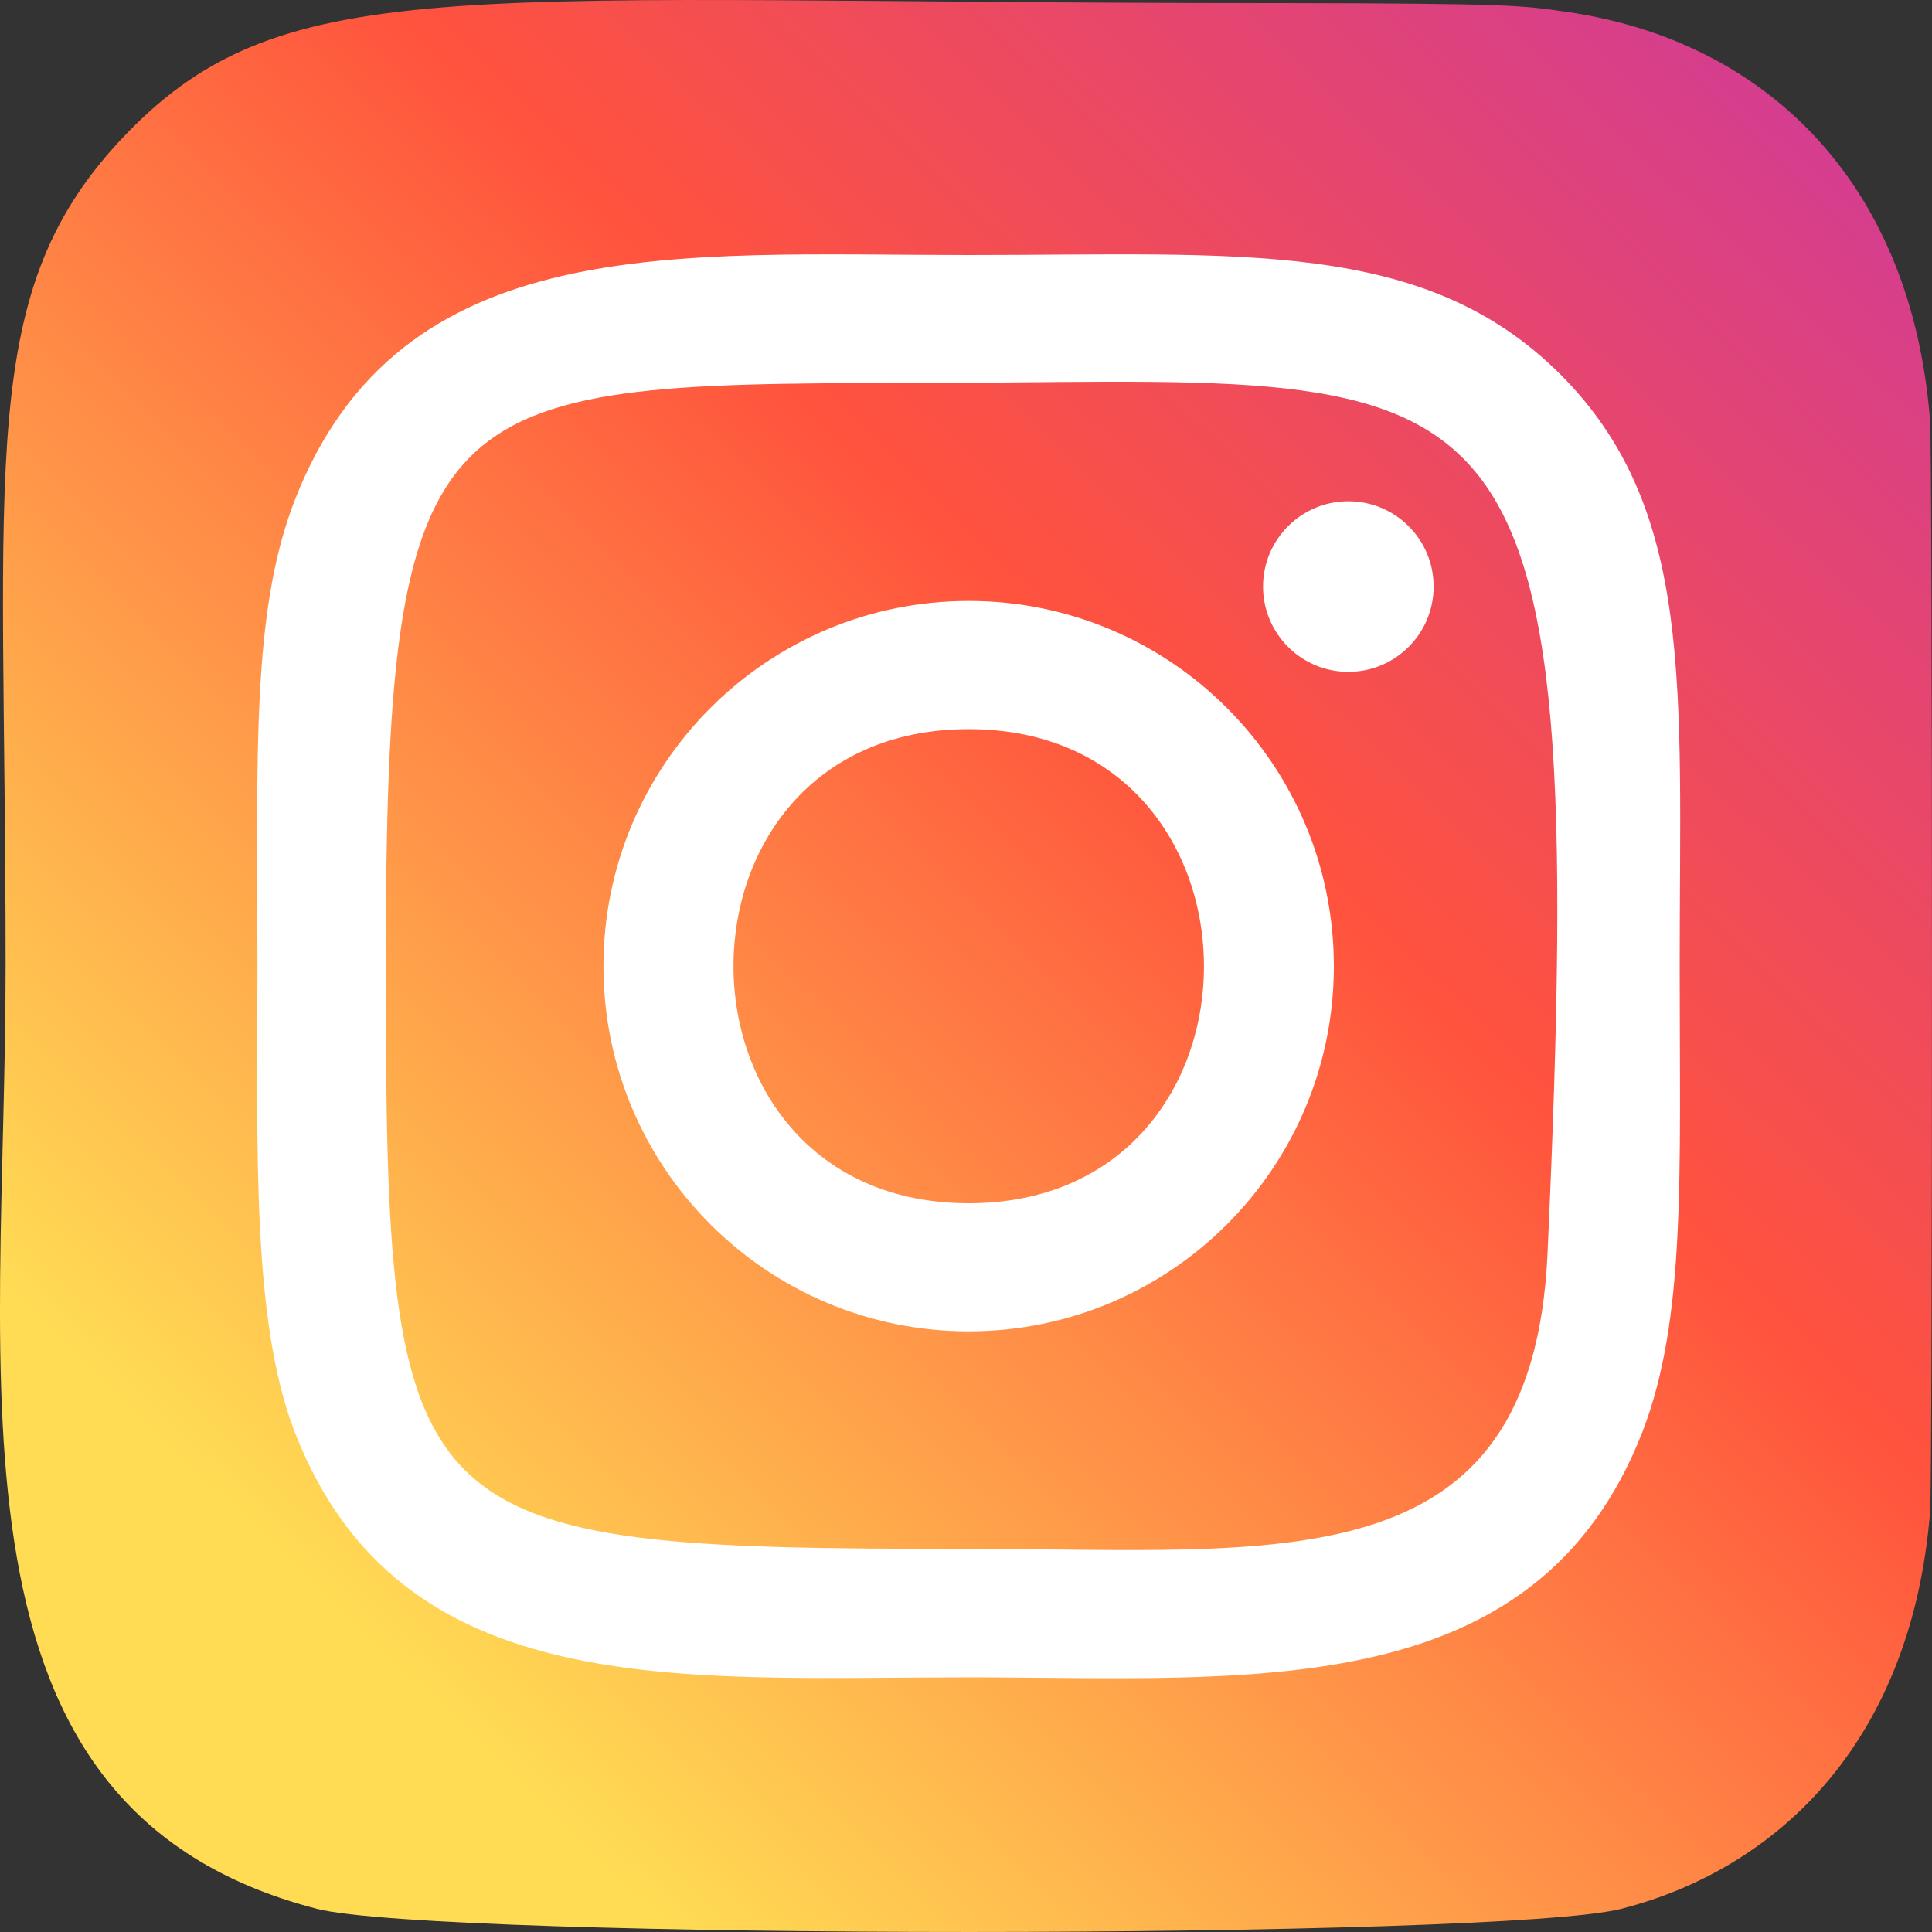
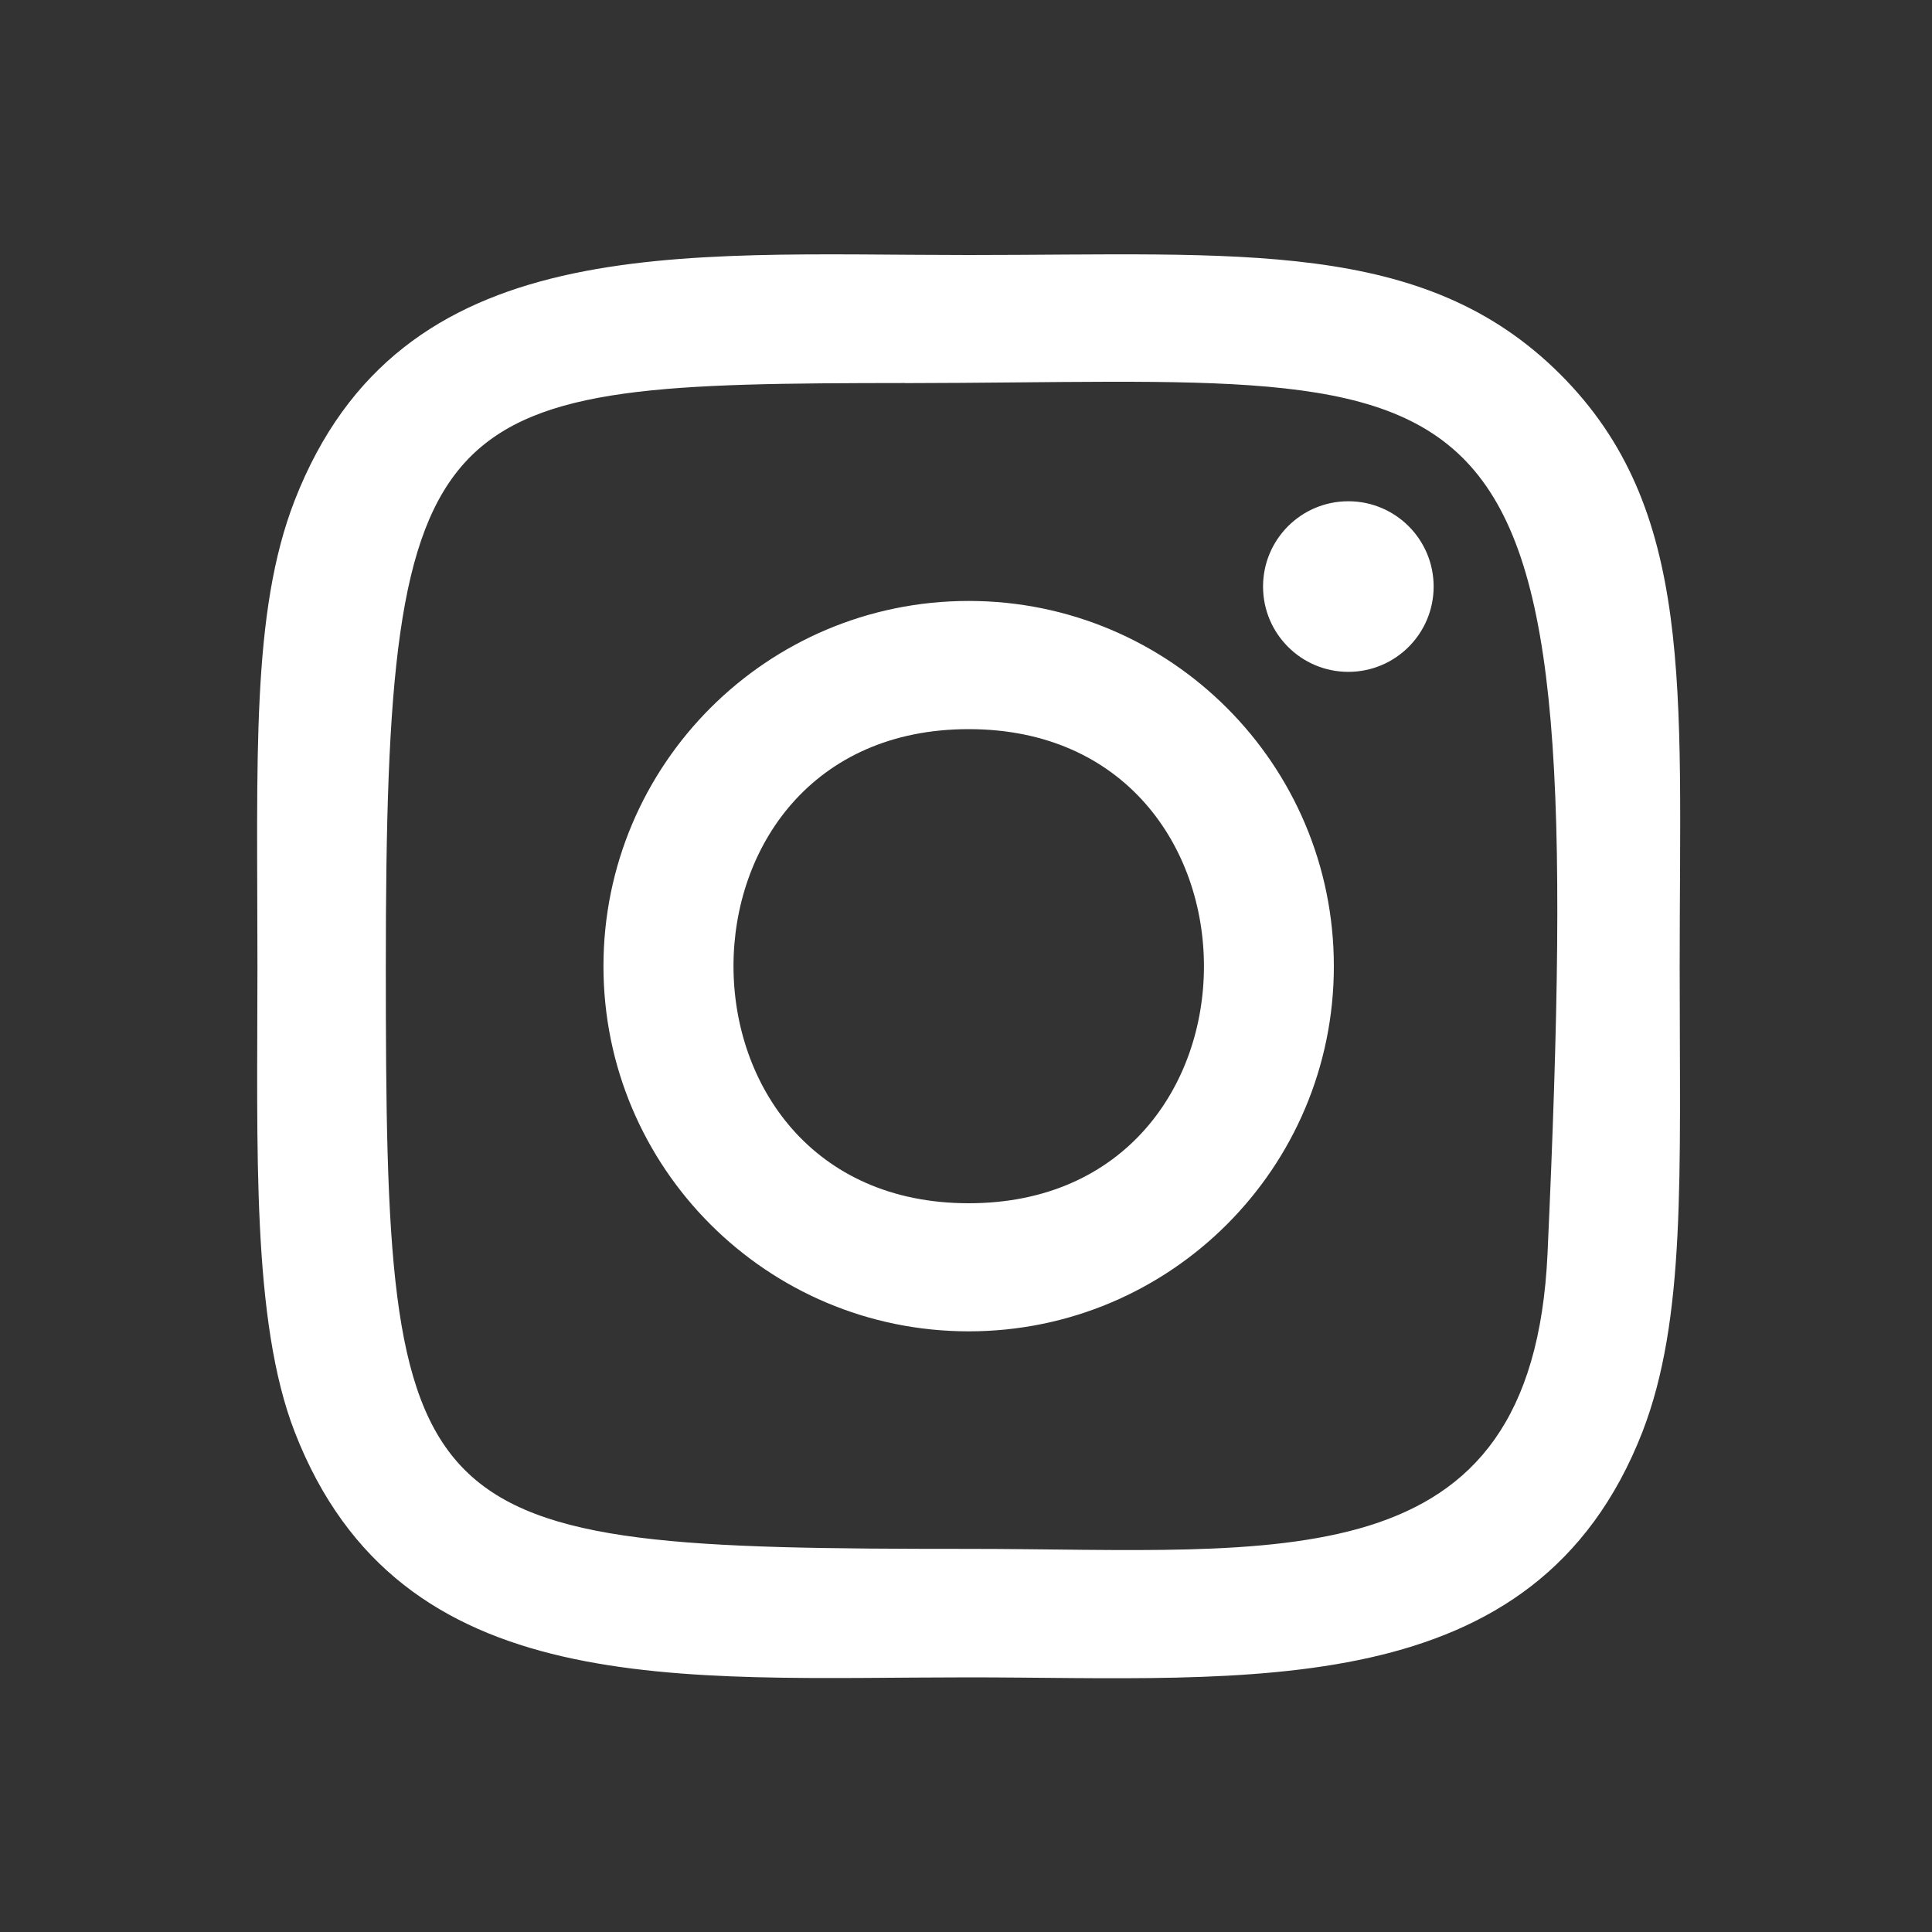
<svg xmlns="http://www.w3.org/2000/svg" id="Untitled-Str%E1nka%201" viewBox="0 0 20 20" style="background-color:#ffffff00" version="1.1" xml:space="preserve" x="0px" y="0px" width="20px" height="20px">
  <rect x="0" y="0" width="20" height="20" fill="#333333" stroke="none" />
  <defs>
    <linearGradient id="gradient1" x1="28.531%" y1="93.355%" x2="115.422%" y2="6.492%">
      <stop stop-color="#ffdc54" stop-opacity="1" offset="1%" />
      <stop stop-color="#ff533d" stop-opacity="1" offset="50%" />
      <stop stop-color="#c736aa" stop-opacity="1" offset="99%" />
    </linearGradient>
  </defs>
  <g id="Vrstva%201">
    <g>
-       <path d="M 1.305 1.389 C -0.263 3.016 0.058 4.745 0.058 9.997 C 0.058 14.359 -0.703 18.731 3.28 19.76 C 4.524 20.08 15.546 20.08 16.788 19.759 C 18.447 19.331 19.796 17.986 19.981 15.64 C 20.006 15.313 20.006 4.687 19.98 4.353 C 19.784 1.855 18.246 0.415 16.219 0.123 C 15.755 0.056 15.662 0.036 13.278 0.032 C 4.825 0.036 2.972 -0.34 1.305 1.389 L 1.305 1.389 Z" fill="url(#gradient1)" />
      <path d="M 10.028 2.64 C 7.011 2.64 4.146 2.371 3.051 5.179 C 2.599 6.339 2.665 7.845 2.665 10.002 C 2.665 11.895 2.604 13.673 3.051 14.824 C 4.143 17.634 7.032 17.364 10.026 17.364 C 12.915 17.364 15.894 17.665 17.002 14.824 C 17.455 13.652 17.388 12.169 17.388 10.002 C 17.388 7.126 17.547 5.269 16.152 3.875 C 14.739 2.463 12.829 2.64 10.024 2.64 L 10.028 2.64 ZM 9.368 3.966 C 15.662 3.957 16.463 3.257 16.02 12.975 C 15.864 16.411 13.246 16.034 10.029 16.034 C 4.162 16.034 3.994 15.867 3.994 9.999 C 3.994 4.063 4.459 3.97 9.368 3.965 L 9.368 3.966 ZM 13.958 5.189 C 13.47 5.189 13.075 5.584 13.075 6.072 C 13.075 6.559 13.47 6.955 13.958 6.955 C 14.446 6.955 14.841 6.559 14.841 6.072 C 14.841 5.584 14.446 5.189 13.958 5.189 ZM 10.028 6.221 C 7.94 6.221 6.247 7.914 6.247 10.002 C 6.247 12.09 7.94 13.782 10.028 13.782 C 12.116 13.782 13.808 12.09 13.808 10.002 C 13.808 7.914 12.116 6.221 10.028 6.221 L 10.028 6.221 ZM 10.028 7.548 C 13.273 7.548 13.277 12.456 10.028 12.456 C 6.784 12.456 6.779 7.548 10.028 7.548 Z" fill="#ffffff" />
    </g>
  </g>
</svg>